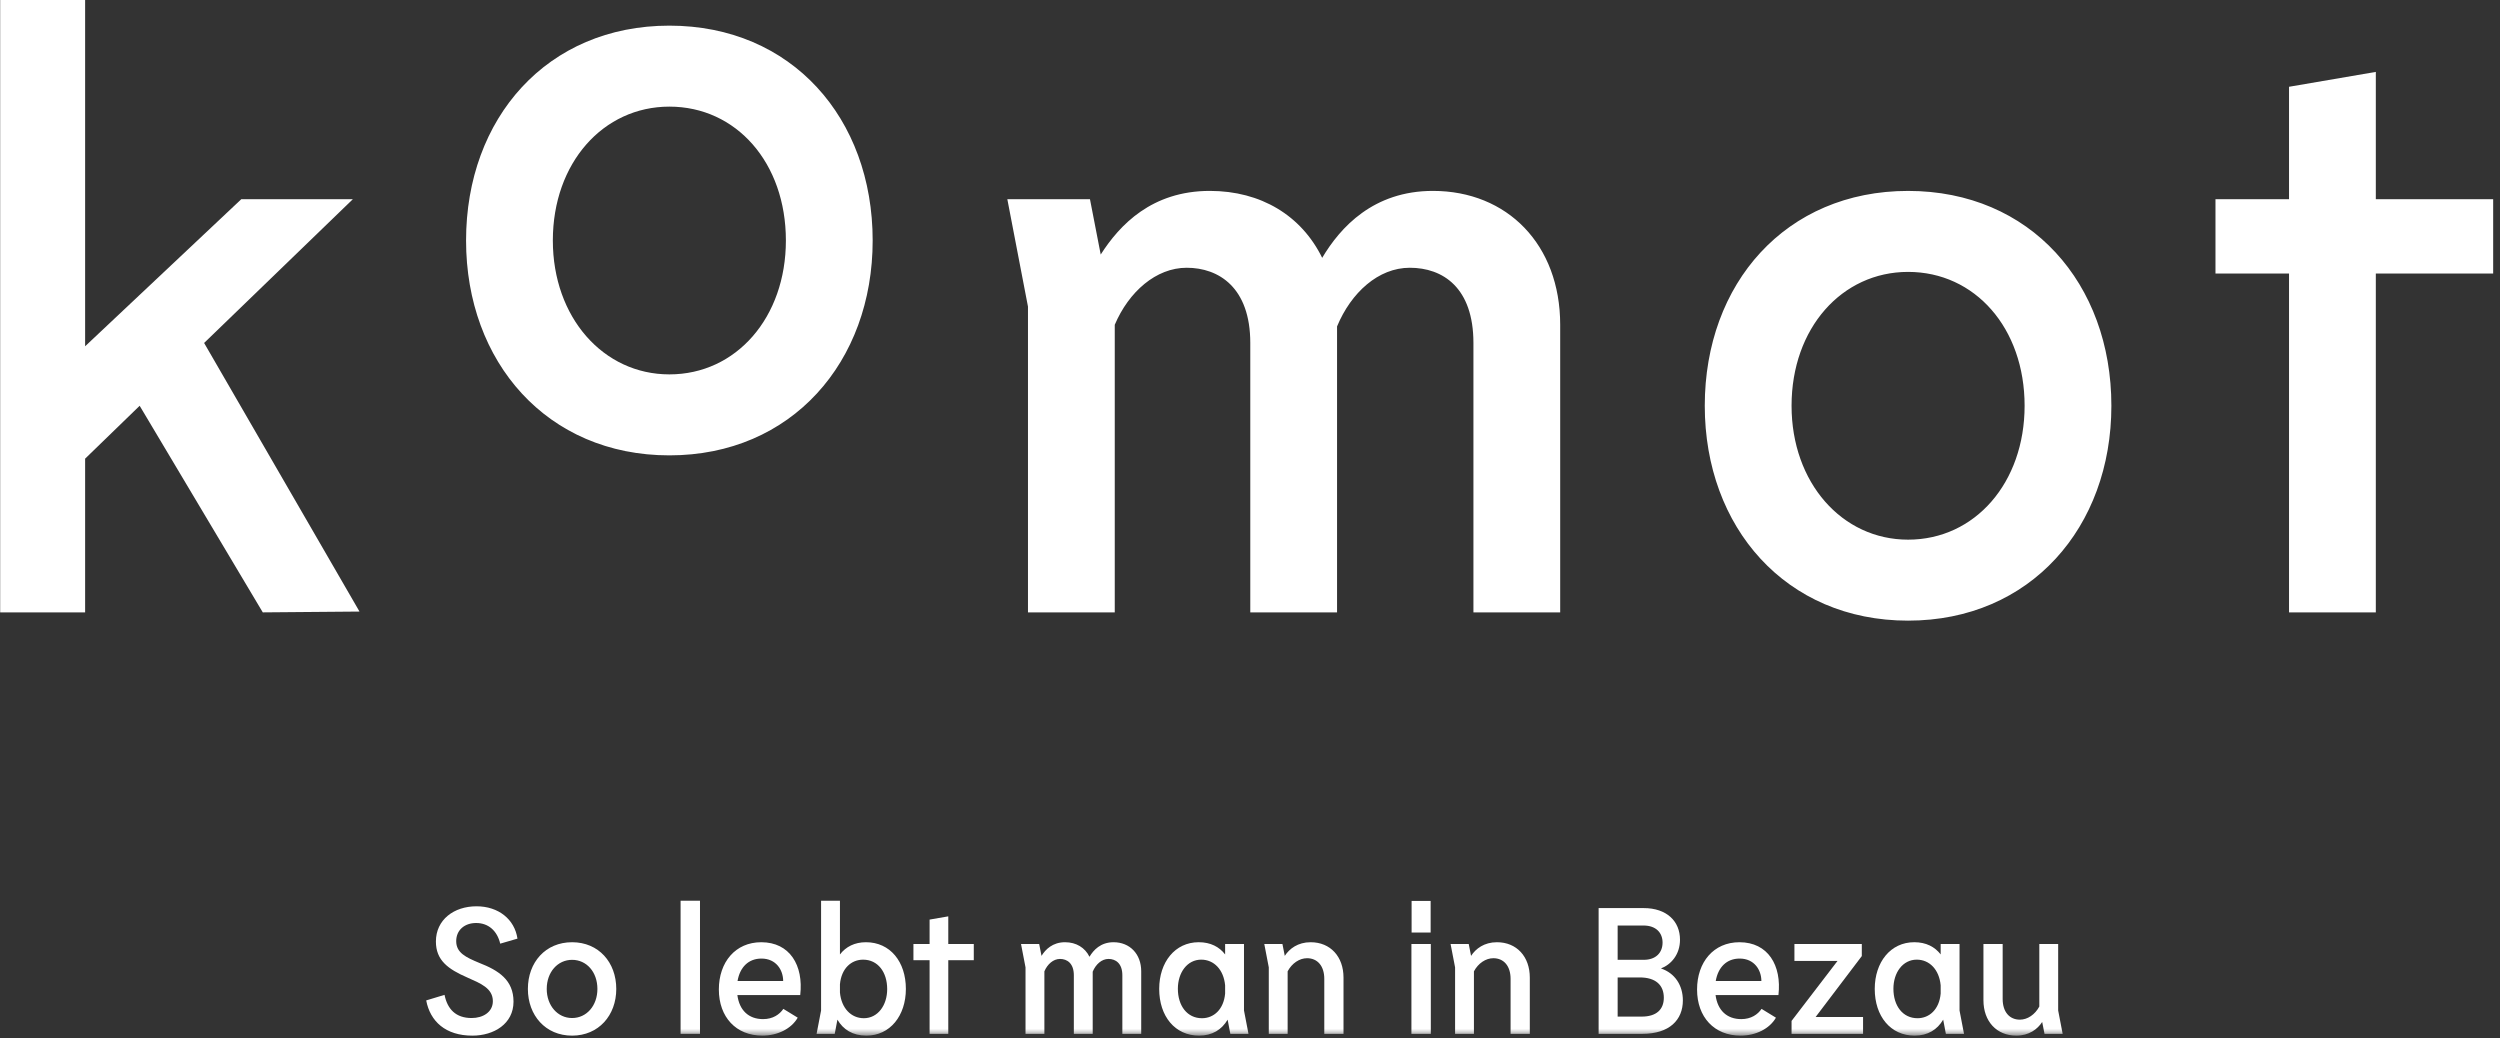
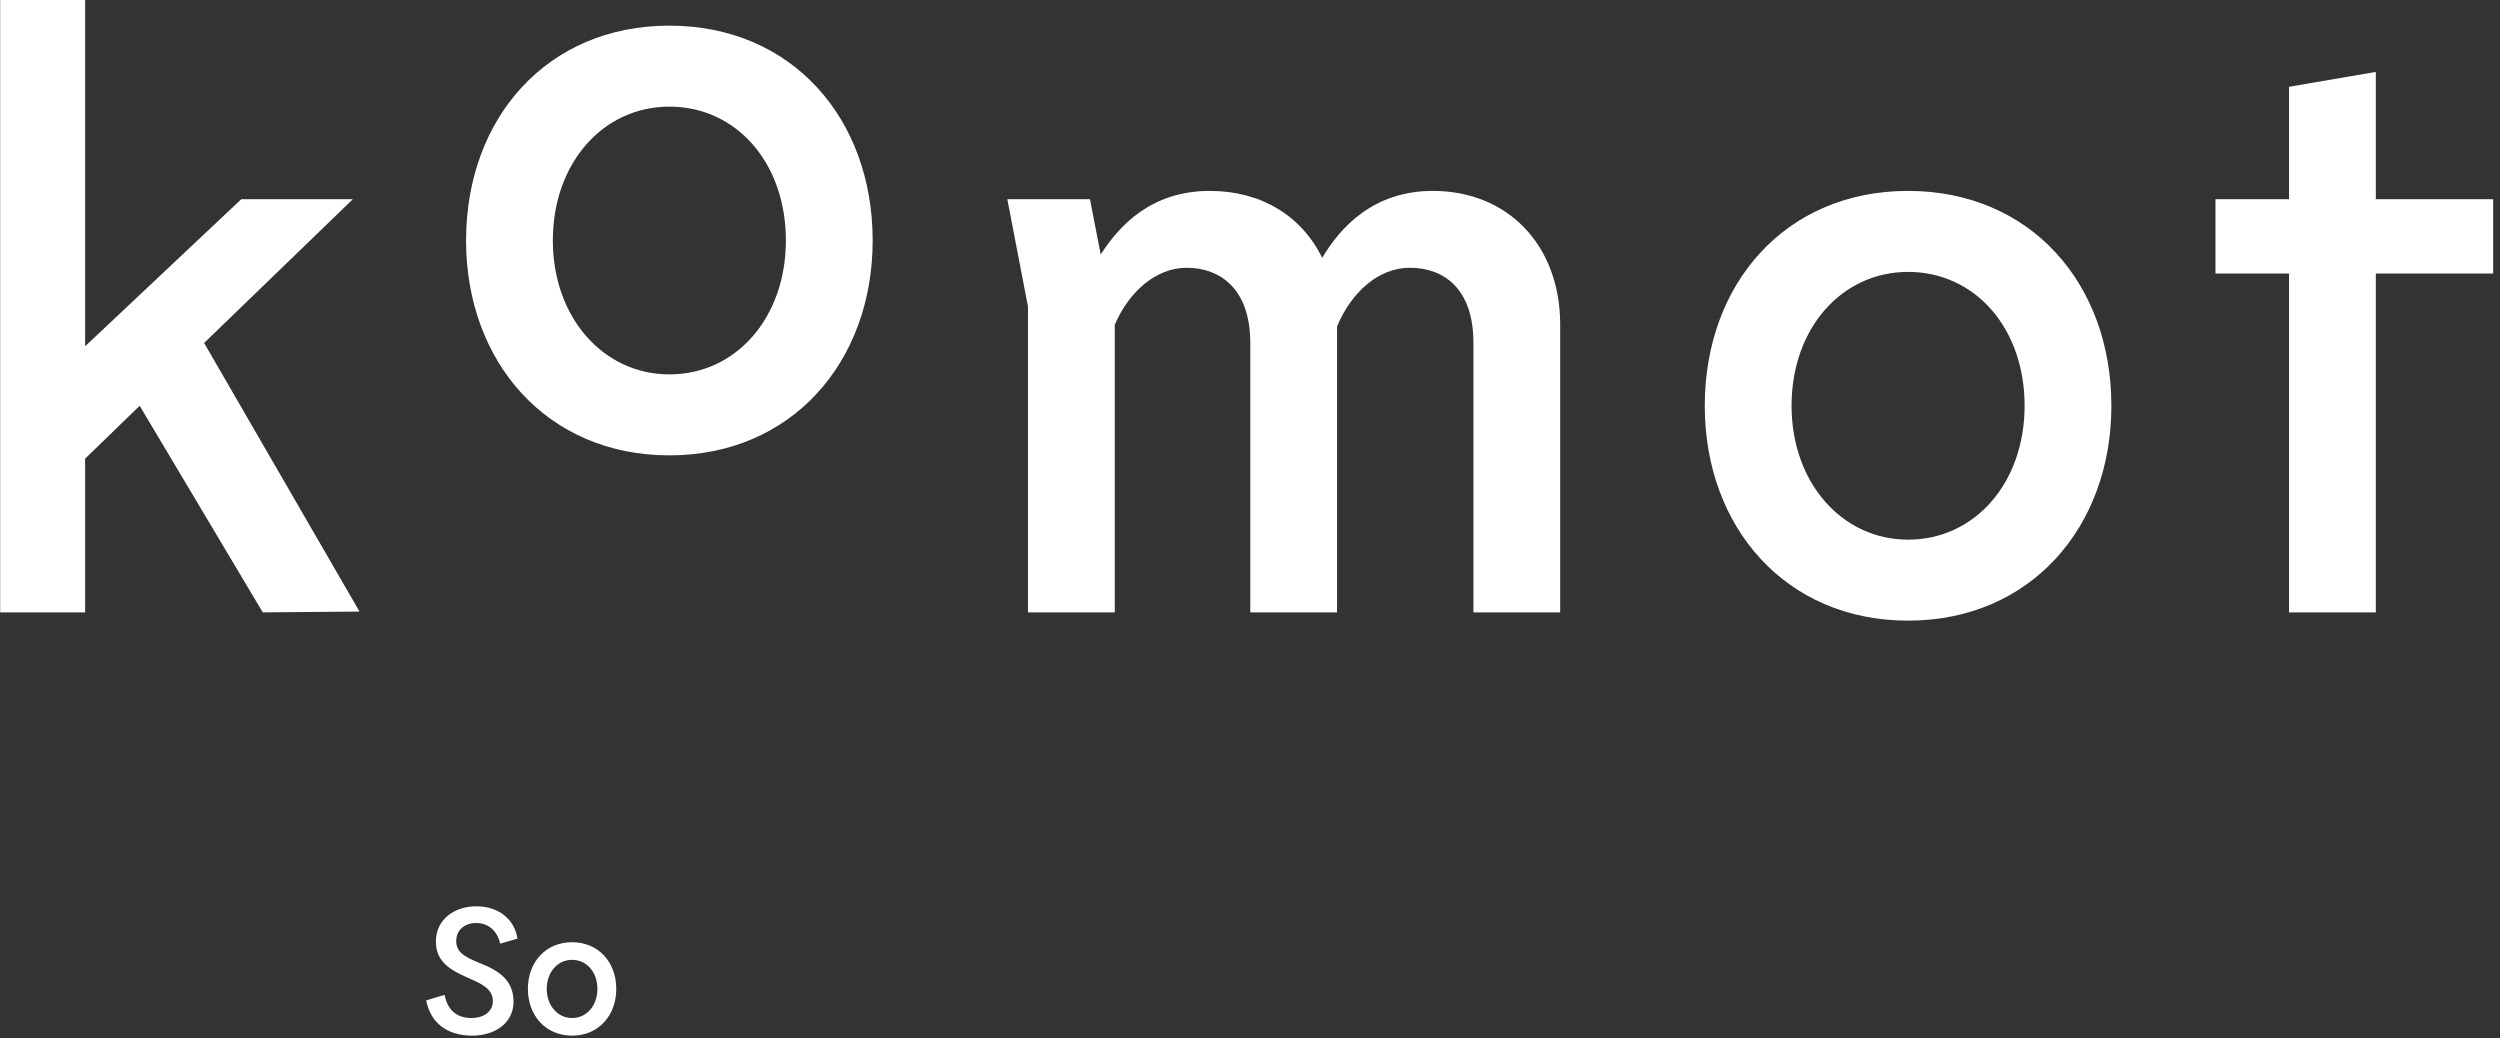
<svg xmlns="http://www.w3.org/2000/svg" xmlns:xlink="http://www.w3.org/1999/xlink" width="183" height="76" viewBox="0 0 183 76">
  <rect x="0" y="0" width="183" height="76" fill="#333333" stroke="none" />
  <defs>
-     <polygon id="logo-a" points="0 76 182.5 76 182.5 .19 0 .19" />
-   </defs>
+     </defs>
  <g fill="none" fill-rule="evenodd" transform="translate(0 -1)">
    <polygon fill="#fff" points=".013 1 .013 45.826 6.231 45.826 6.231 34.574 10.223 30.703 19.236 45.826 26.316 45.766 14.941 26.105 25.831 15.579 17.665 15.579 6.231 26.347 6.231 1" />
    <g transform="translate(0 .81)">
      <path fill="#fff" d="M57.527 17.795C57.527 12.109 53.897 7.995 48.998 7.995 44.158 7.995 40.468 12.109 40.468 17.795 40.468 23.421 44.158 27.595 48.998 27.595 53.897 27.595 57.527 23.421 57.527 17.795M34.116 17.795C34.116 8.842 40.044 2.067 48.998 2.067 57.951 2.067 63.879 8.842 63.879 17.795 63.879 26.688 57.951 33.523 48.998 33.523 40.044 33.523 34.116 26.688 34.116 17.795M114.206 23.964L114.206 45.016 107.855 45.016 107.855 25.295C107.855 21.242 105.616 19.79 103.196 19.79 100.898 19.79 98.901 21.605 97.872 24.085L97.872 45.016 91.521 45.016 91.521 25.295C91.521 21.242 89.222 19.79 86.864 19.79 84.625 19.79 82.629 21.544 81.6 23.964L81.6 45.016 75.248 45.016 75.248 22.633 73.736 14.769 79.785 14.769 80.572 18.822C81.963 16.644 84.323 14.164 88.557 14.164 92.308 14.164 95.272 15.979 96.784 19.064 98.115 16.826 100.534 14.164 104.89 14.164 110.334 14.164 114.206 18.096 114.206 23.964M148.201 29.893C148.201 24.207 144.572 20.093 139.671 20.093 134.832 20.093 131.142 24.207 131.142 29.893 131.142 35.519 134.832 39.693 139.671 39.693 144.572 39.693 148.201 35.519 148.201 29.893M124.789 29.893C124.789 20.94 130.718 14.165 139.671 14.165 148.624 14.165 154.553 20.94 154.553 29.893 154.553 38.786 148.624 45.621 139.671 45.621 130.718 45.621 124.789 38.786 124.789 29.893" />
      <polygon fill="#fff" points="182.5 20.214 173.91 20.214 173.91 45.016 167.557 45.016 167.557 20.214 162.173 20.214 162.173 14.77 167.557 14.77 167.557 6.542 173.91 5.453 173.91 14.77 182.5 14.77" />
      <path fill="#fff" d="M34.854 67.754C34.012 67.754 33.394 68.266 33.394 69.082 33.394 69.936 34.104 70.266 35.078 70.672 36.498 71.225 37.589 71.922 37.589 73.513 37.589 75.132 36.156 75.999 34.578 75.999 32.605 75.999 31.488 74.947 31.198 73.421L32.539 73.013C32.75 74.052 33.355 74.71 34.525 74.71 35.354 74.71 36.077 74.276 36.077 73.475 36.077 72.528 35.17 72.172 34.223 71.751 32.802 71.133 31.908 70.489 31.908 69.109 31.908 67.517 33.223 66.531 34.88 66.531 36.485 66.531 37.668 67.478 37.879 68.897L36.616 69.266C36.393 68.32 35.748 67.754 34.854 67.754M43.73 72.58C43.73 71.344 42.941 70.45 41.876 70.45 40.824 70.45 40.021 71.344 40.021 72.58 40.021 73.803 40.824 74.71 41.876 74.71 42.941 74.71 43.73 73.803 43.73 72.58M38.641 72.58C38.641 70.634 39.929 69.161 41.876 69.161 43.822 69.161 45.111 70.634 45.111 72.58 45.111 74.513 43.822 75.999 41.876 75.999 39.929 75.999 38.641 74.513 38.641 72.58" />
      <mask id="logo-b" fill="#fff">
        <use xlink:href="#logo-a" />
      </mask>
      <polygon fill="#fff" points="49.819 75.867 51.239 75.867 51.239 66.123 49.819 66.123" mask="url(#logo-b)" />
-       <path fill="#fff" d="M57.328 72.001C57.328 71.199 56.815 70.357 55.737 70.357 54.777 70.357 54.159 71.002 53.988 72.001L57.328 72.001zM58.577 73.027L53.975 73.027C54.119 74.145 54.803 74.789 55.855 74.789 56.579 74.789 57.065 74.447 57.341 74.039L58.393 74.684C57.933 75.486 56.934 75.999 55.803 75.999 53.883 75.999 52.62 74.644 52.62 72.619 52.62 70.62 53.83 69.161 55.724 69.161 57.815 69.161 58.827 70.857 58.577 73.027zM64.942 72.593C64.942 71.344 64.258 70.437 63.18 70.437 62.312 70.437 61.589 71.081 61.484 72.238L61.484 72.843C61.589 73.987 62.299 74.723 63.233 74.723 64.258 74.723 64.942 73.777 64.942 72.593M66.31 72.58C66.31 74.539 65.153 75.999 63.417 75.999 62.417 75.999 61.72 75.552 61.299 74.829L61.102 75.868 59.774 75.868 60.103 74.158 60.103 66.123 61.484 66.123 61.484 70.055C61.918 69.49 62.562 69.161 63.39 69.161 65.153 69.161 66.31 70.581 66.31 72.58" mask="url(#logo-b)" />
      <polygon fill="#fff" points="71.281 70.476 69.414 70.476 69.414 75.868 68.046 75.868 68.046 70.476 66.863 70.476 66.863 69.293 68.046 69.293 68.046 67.504 69.414 67.267 69.414 69.293 71.281 69.293" mask="url(#logo-b)" />
      <path fill="#fff" d="M83.537 71.291L83.537 75.867 82.156 75.867 82.156 71.58C82.156 70.699 81.656 70.384 81.144 70.384 80.644 70.384 80.21 70.778 79.986 71.317L79.986 75.867 78.605 75.867 78.605 71.58C78.605 70.699 78.106 70.384 77.593 70.384 77.106 70.384 76.672 70.765 76.449 71.291L76.449 75.867 75.068 75.867 75.068 71.002 74.739 69.292 76.068 69.292 76.239 70.16C76.528 69.687 77.054 69.161 77.961 69.161 78.776 69.161 79.421 69.555 79.75 70.226 80.039 69.739 80.565 69.161 81.512 69.161 82.695 69.161 83.537 70.015 83.537 71.291M89.679 72.921L89.679 72.317C89.574 71.172 88.864 70.436 87.93 70.436 86.904 70.436 86.22 71.383 86.22 72.567 86.22 73.816 86.904 74.724 87.983 74.724 88.85 74.724 89.574 74.079 89.679 72.921zM90.06 75.868L89.863 74.829C89.429 75.566 88.732 75.999 87.772 75.999 86.01 75.999 84.853 74.579 84.853 72.579 84.853 70.621 86.01 69.16 87.746 69.16 88.614 69.16 89.258 69.502 89.679 70.055L89.679 69.293 91.06 69.293 91.06 74.157 91.389 75.868 90.06 75.868zM98.345 71.751L98.345 75.867 96.938 75.867 96.938 71.843C96.938 70.896 96.438 70.331 95.676 70.331 95.123 70.331 94.571 70.699 94.255 71.291L94.255 75.867 92.875 75.867 92.875 71.001 92.546 69.292 93.874 69.292 94.045 70.16C94.387 69.634 95.005 69.161 95.939 69.161 97.385 69.161 98.345 70.212 98.345 71.751M103.329 68.451L104.723 68.451 104.723 66.136 103.329 66.136 103.329 68.451zM103.316 75.867L104.736 75.867 104.736 69.292 103.316 69.292 103.316 75.867zM111.982 71.751L111.982 75.867 110.575 75.867 110.575 71.843C110.575 70.896 110.075 70.331 109.312 70.331 108.76 70.331 108.208 70.699 107.892 71.291L107.892 75.867 106.512 75.867 106.512 71.001 106.183 69.292 107.511 69.292 107.682 70.16C108.024 69.634 108.642 69.161 109.576 69.161 111.022 69.161 111.982 70.212 111.982 71.751M121.792 73.224C121.792 72.291 121.187 71.738 120.03 71.738L118.412 71.738 118.412 74.605 120.175 74.605C121.24 74.605 121.792 74.092 121.792 73.224zM118.412 67.938L118.412 70.449 120.319 70.449C121.227 70.449 121.7 69.91 121.7 69.187 121.7 68.477 121.227 67.938 120.306 67.938L118.412 67.938zM123.186 73.421C123.186 74.842 122.213 75.868 120.214 75.868L117.019 75.868 117.019 66.662 120.319 66.662C122.002 66.662 122.976 67.622 122.976 68.977 122.976 70.055 122.331 70.791 121.582 71.081 122.607 71.423 123.186 72.317 123.186 73.421zM128.933 72.001C128.933 71.199 128.42 70.357 127.342 70.357 126.382 70.357 125.763 71.002 125.592 72.001L128.933 72.001zM130.182 73.027L125.579 73.027C125.724 74.145 126.408 74.789 127.46 74.789 128.183 74.789 128.67 74.447 128.946 74.039L129.998 74.684C129.538 75.486 128.538 75.999 127.407 75.999 125.487 75.999 124.225 74.644 124.225 72.619 124.225 70.62 125.435 69.161 127.328 69.161 129.419 69.161 130.432 70.857 130.182 73.027z" mask="url(#logo-b)" />
      <polygon fill="#fff" points="136.376 75.868 131.142 75.868 131.142 74.921 134.508 70.528 131.352 70.528 131.352 69.293 136.284 69.293 136.284 70.174 132.904 74.632 136.376 74.632" mask="url(#logo-b)" />
      <path fill="#fff" d="M142.057 72.921L142.057 72.317C141.952 71.172 141.242 70.436 140.308 70.436 139.282 70.436 138.598 71.383 138.598 72.567 138.598 73.816 139.282 74.724 140.361 74.724 141.229 74.724 141.952 74.079 142.057 72.921zM142.438 75.868L142.241 74.829C141.807 75.566 141.11 75.999 140.15 75.999 138.388 75.999 137.231 74.579 137.231 72.579 137.231 70.621 138.388 69.16 140.124 69.16 140.992 69.16 141.636 69.502 142.057 70.055L142.057 69.293 143.438 69.293 143.438 74.157 143.766 75.868 142.438 75.868zM149.659 75.868L149.488 74.999C149.146 75.525 148.528 75.999 147.594 75.999 146.148 75.999 145.188 74.947 145.188 73.409L145.188 69.293 146.595 69.293 146.595 73.317C146.595 74.263 147.095 74.829 147.857 74.829 148.41 74.829 148.962 74.46 149.278 73.868L149.278 69.293 150.658 69.293 150.658 74.157 150.987 75.868 149.659 75.868z" mask="url(#logo-b)" />
    </g>
  </g>
</svg>